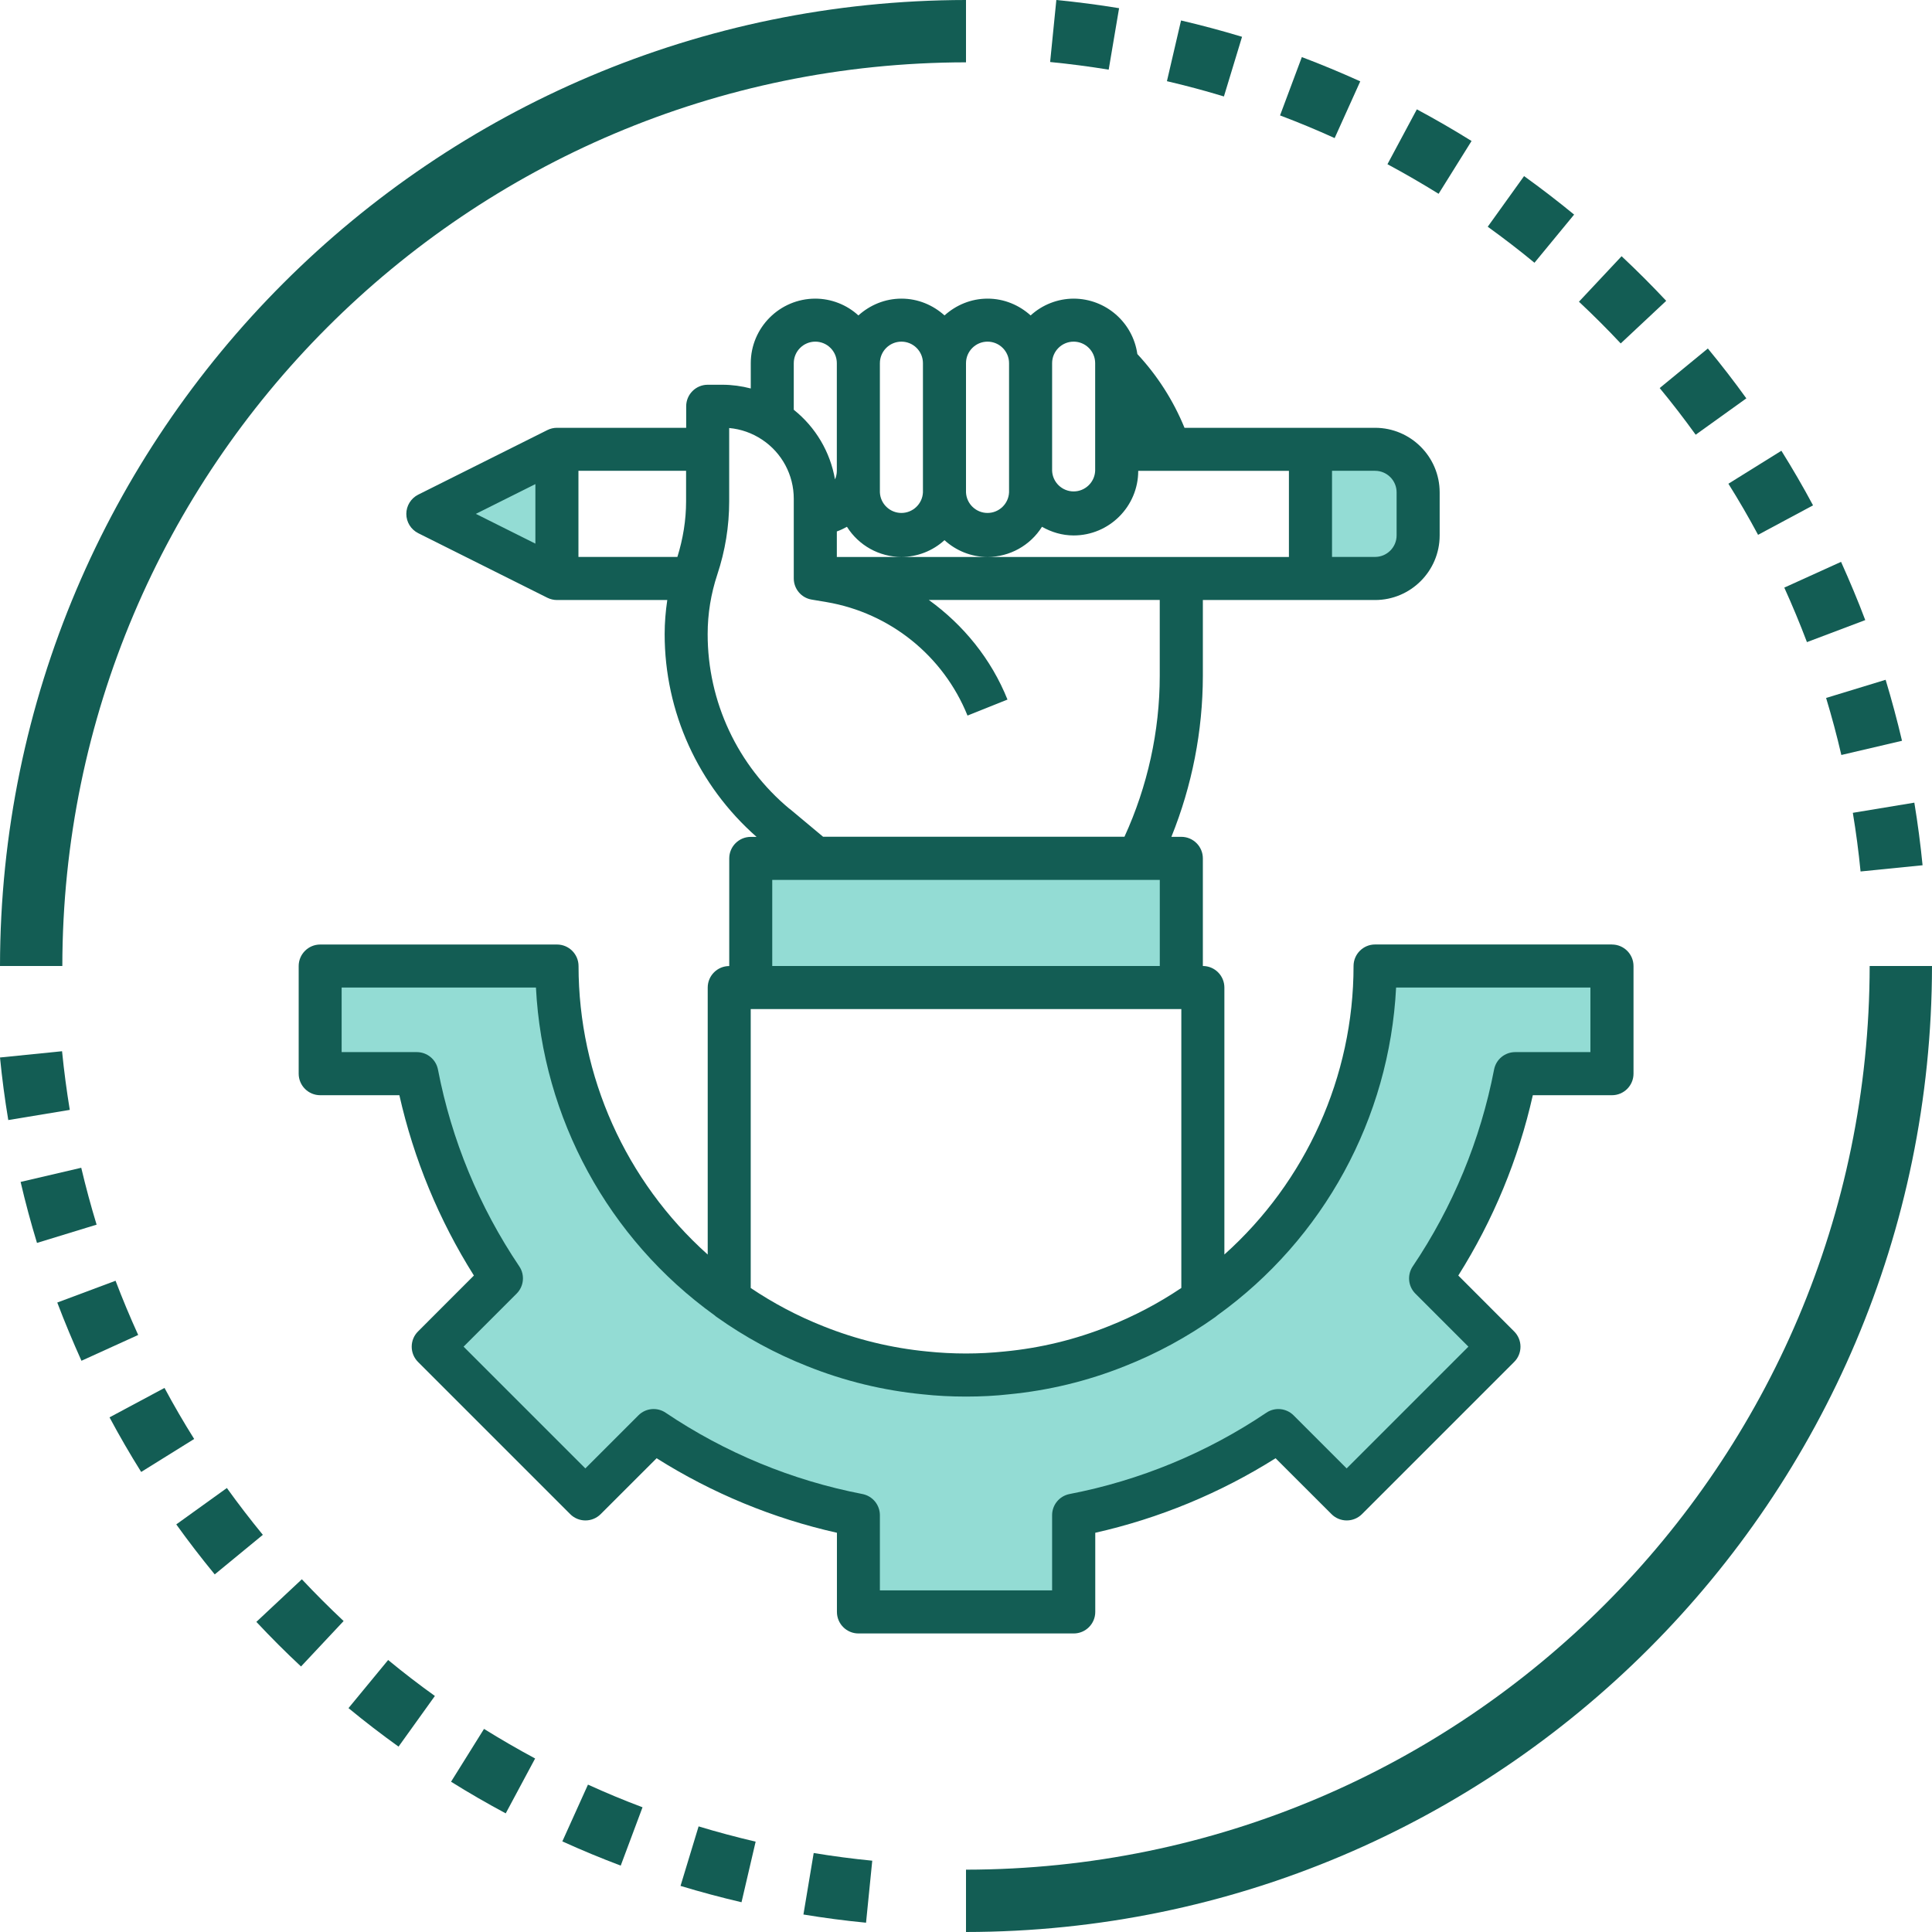
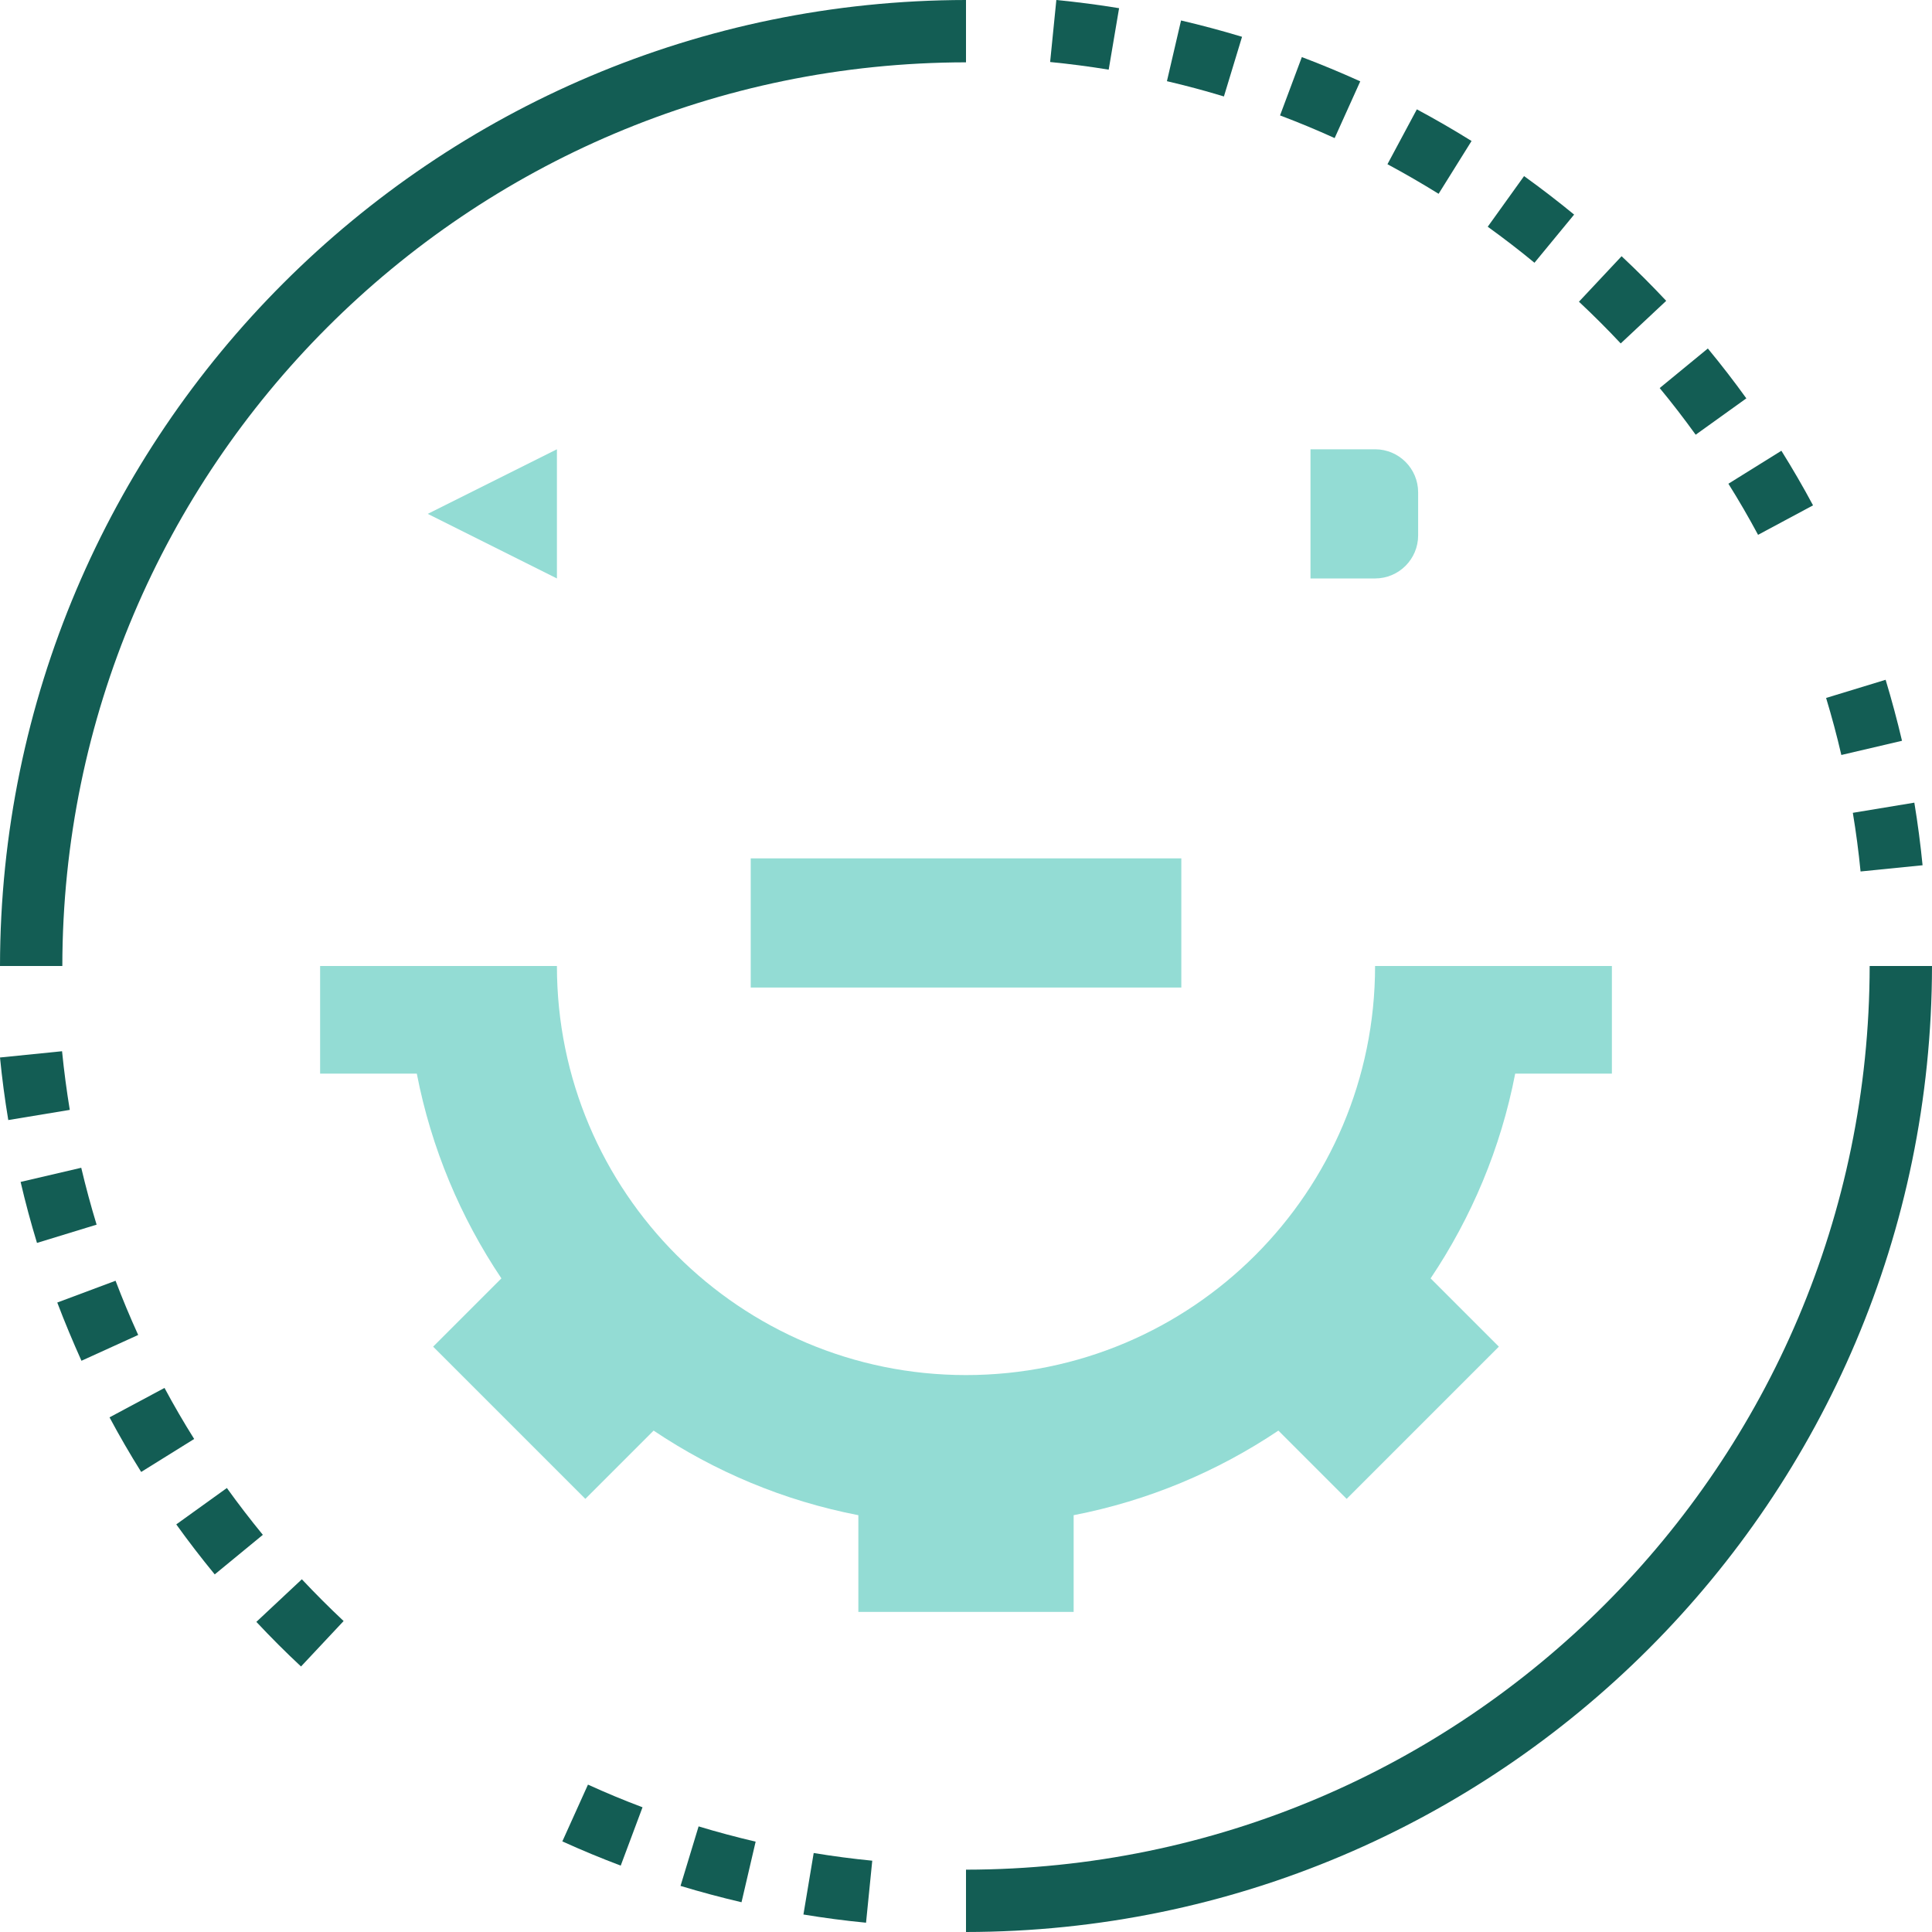
<svg xmlns="http://www.w3.org/2000/svg" id="a" viewBox="0 0 420 420">
  <path d="m210,13.55V0C94.08.13.13,94.08,0,210h13.55C13.67,101.56,101.56,13.67,210,13.55h0Zm0,0" fill="#135d54" />
  <path d="m406.45,210c-.13,108.44-88.01,196.32-196.45,196.45v13.55c115.93-.13,209.87-94.07,210-210h-13.55Zm0,0" fill="#135d54" />
  <path d="m122.24,400.3c4.16,1.89,8.43,3.66,12.7,5.27l4.74-12.68c-4.03-1.52-7.98-3.16-11.86-4.93l-5.57,12.34Zm0,0" fill="#135d54" />
  <path d="m13.48,228.53l-13.48,1.36c.45,4.58,1.05,9.12,1.8,13.6l13.37-2.21c-.69-4.2-1.25-8.45-1.68-12.75h0Zm0,0" fill="#135d54" />
  <path d="m174.67,416.2c4.49.74,9.02,1.34,13.6,1.78l1.35-13.48c-4.29-.42-8.53-.98-12.73-1.67l-2.23,13.36Zm0,0" fill="#135d54" />
  <path d="m147.94,409.98c4.33,1.31,8.81,2.51,13.26,3.55l3.07-13.17c-4.18-.98-8.31-2.08-12.4-3.32l-3.93,12.94Zm0,0" fill="#135d54" />
  <path d="m17.67,253.86l-13.19,3.08c1.03,4.43,2.23,8.89,3.56,13.26l12.96-3.97c-1.24-4.07-2.35-8.19-3.34-12.37h0Zm0,0" fill="#135d54" />
-   <path d="m98.05,387.33c3.87,2.42,7.84,4.71,11.89,6.88l6.39-11.93c-3.78-2.03-7.48-4.18-11.11-6.43l-7.17,11.49Zm0,0" fill="#135d54" />
  <path d="m55.73,352.58c3.13,3.34,6.36,6.58,9.71,9.7l9.26-9.88c-3.12-2.93-6.14-5.95-9.08-9.08l-9.89,9.26Zm0,0" fill="#135d54" />
-   <path d="m75.76,371.33c3.53,2.91,7.16,5.7,10.88,8.37l7.9-11.01c-3.48-2.5-6.87-5.1-10.16-7.82l-8.62,10.46Zm0,0" fill="#135d54" />
  <path d="m25.13,278.42l-12.68,4.74c1.6,4.23,3.39,8.49,5.26,12.66l12.33-5.61c-1.76-3.87-3.4-7.8-4.92-11.79h0Zm0,0" fill="#135d54" />
  <path d="m49.32,323.48l-11,7.91c2.67,3.72,5.46,7.34,8.36,10.87l10.46-8.6c-2.71-3.31-5.32-6.7-7.82-10.18h0Zm0,0" fill="#135d54" />
  <path d="m35.75,301.73l-11.94,6.39c2.16,4.04,4.45,7.99,6.88,11.87l11.52-7.17c-2.28-3.63-4.43-7.33-6.45-11.1h0Zm0,0" fill="#135d54" />
  <path d="m400.28,164.13l13.2-3.09c-1.04-4.42-2.24-8.89-3.56-13.26l-12.94,3.95c1.23,4.07,2.34,8.19,3.31,12.39h0Zm0,0" fill="#135d54" />
  <path d="m404.47,189.45l13.48-1.35c-.45-4.59-1.05-9.12-1.79-13.61l-13.37,2.21c.7,4.21,1.26,8.46,1.68,12.75h0Zm0,0" fill="#135d54" />
  <path d="m382.2,116.26l11.94-6.4c-2.16-4.04-4.46-7.99-6.88-11.87l-11.52,7.17c2.28,3.63,4.42,7.33,6.45,11.11h0Zm0,0" fill="#135d54" />
-   <path d="m392.82,139.59l12.67-4.79c-1.59-4.23-3.39-8.49-5.26-12.66l-12.34,5.6c1.76,3.89,3.4,7.83,4.92,11.84h0Zm0,0" fill="#135d54" />
  <path d="m362.22,65.4c-3.13-3.34-6.36-6.57-9.7-9.7l-9.27,9.89c3.12,2.92,6.16,5.95,9.08,9.07l9.89-9.26Zm0,0" fill="#135d54" />
  <path d="m368.63,94.5l11.01-7.9c-2.68-3.72-5.47-7.33-8.37-10.84l-10.47,8.6c2.72,3.29,5.32,6.67,7.83,10.15h0Zm0,0" fill="#135d54" />
  <path d="m270.01,8c-4.33-1.31-8.81-2.51-13.26-3.55l-3.07,13.2c4.18.97,8.31,2.08,12.39,3.32l3.94-12.97Zm0,0" fill="#135d54" />
  <path d="m243.28,1.78c-4.49-.74-9.03-1.33-13.64-1.78l-1.35,13.48c4.29.42,8.53.98,12.73,1.66l2.26-13.36Zm0,0" fill="#135d54" />
  <path d="m295.7,17.68c-4.16-1.88-8.42-3.66-12.69-5.27l-4.74,12.68c4.02,1.52,7.98,3.16,11.87,4.93l5.57-12.34Zm0,0" fill="#135d54" />
  <path d="m342.2,46.65c-3.53-2.9-7.16-5.69-10.88-8.37l-7.9,11.01c3.48,2.51,6.87,5.11,10.16,7.83l8.62-10.47Zm0,0" fill="#135d54" />
  <path d="m319.9,30.65c-3.88-2.42-7.84-4.71-11.89-6.88l-6.39,11.93c3.78,2.03,7.49,4.18,11.12,6.43l7.17-11.49Zm0,0" fill="#135d54" />
  <path d="m163.2,214.68v-28.08h93.61v28.08m28.08-88.93v-28.08h14.04c5.17,0,9.36,4.19,9.36,9.36v9.36c0,5.17-4.19,9.36-9.36,9.36h-14.04Zm0,0" fill="#93dcd4" />
  <path d="m298.93,210c0,49.11-39.82,88.93-88.93,88.93s-88.93-39.82-88.93-88.93h-51.48v23.4h21.02c3.14,16.2,9.5,31.26,18.39,44.51l-14.84,14.84,33.09,33.09,14.84-14.84c13.25,8.89,28.31,15.26,44.51,18.39v21.02h46.8v-21.02c16.2-3.14,31.26-9.5,44.51-18.39l14.84,14.84,33.09-33.09-14.84-14.84c8.89-13.25,15.26-28.31,18.39-44.51h21.02v-23.4h-51.48ZM92.99,111.71l28.08,14.04v-28.08l-28.08,14.04Zm0,0" fill="#93dcd4" />
-   <path d="m350.41,205.32h-51.48c-2.58,0-4.68,2.1-4.68,4.68,0,24.06-10.36,46.87-28.08,62.72v-58.04c0-2.58-2.1-4.68-4.68-4.68v-23.4c0-2.58-2.1-4.68-4.68-4.68h-2.16c4.49-11.11,6.82-22.98,6.84-34.97v-16.51h37.44c7.74,0,14.04-6.3,14.04-14.04v-9.36c0-7.74-6.3-14.04-14.04-14.04h-41.43c-2.42-5.92-5.89-11.35-10.25-16.03-.98-6.9-6.87-12.03-13.84-12.05-3.46.01-6.8,1.31-9.36,3.65-2.49-2.24-5.75-3.65-9.36-3.65s-6.87,1.41-9.36,3.65c-2.49-2.24-5.75-3.65-9.36-3.65s-6.87,1.41-9.36,3.65c-2.56-2.34-5.9-3.64-9.36-3.65-7.74,0-14.04,6.3-14.04,14.04v5.49c-1.99-.52-4.04-.8-6.1-.81h-3.26c-2.58,0-4.68,2.1-4.68,4.68v4.68h-28.08c-.73,0-1.45.17-2.09.49l-28.08,14.04c-1.58.79-2.59,2.42-2.59,4.19s1,3.39,2.59,4.19l28.08,14.04c.65.32,1.37.49,2.09.49h23.97c-.36,2.44-.57,4.92-.57,7.4,0,16.96,7.29,32.91,19.98,44.09h-1.26c-2.58,0-4.68,2.1-4.68,4.68v23.4c-2.58,0-4.68,2.1-4.68,4.68v58.04c-17.85-15.97-28.06-38.77-28.08-62.72,0-2.58-2.1-4.68-4.68-4.68h-51.48c-2.58,0-4.68,2.1-4.68,4.68v23.4c0,2.58,2.1,4.68,4.68,4.68h17.21c3.13,13.89,8.61,27.15,16.2,39.2l-12.15,12.16c-.88.87-1.37,2.07-1.37,3.31s.49,2.43,1.37,3.31l33.09,33.09c.87.88,2.07,1.37,3.31,1.37s2.43-.49,3.31-1.37l12.16-12.15c12.05,7.6,25.3,13.08,39.2,16.2v17.21c0,2.58,2.1,4.68,4.68,4.68h46.8c2.58,0,4.68-2.1,4.68-4.68v-17.21c13.89-3.13,27.15-8.61,39.2-16.2l12.16,12.15c.87.88,2.07,1.37,3.31,1.37s2.43-.49,3.31-1.37l33.09-33.09c.88-.87,1.37-2.07,1.37-3.31s-.49-2.43-1.37-3.31l-12.15-12.16c7.59-12.05,13.08-25.3,16.2-39.2h17.21c2.58,0,4.68-2.1,4.68-4.68v-23.4c0-2.58-2.1-4.68-4.68-4.68h0Zm-187.21,14.04h93.61v60.63c-4.95,3.33-10.24,6.11-15.78,8.31-7.25,2.91-14.88,4.76-22.66,5.5-5.59.59-11.23.58-16.82,0-7.76-.75-15.37-2.6-22.6-5.5-5.53-2.19-10.81-4.98-15.75-8.3v-60.64Zm18.72-98.29v-5.54c.77-.27,1.5-.62,2.2-1.01,2.56,4.07,7.03,6.55,11.84,6.56,3.46-.01,6.8-1.31,9.36-3.65,2.49,2.25,5.75,3.65,9.36,3.65,4.81,0,9.28-2.49,11.84-6.56,2.04,1.16,4.37,1.88,6.88,1.88,7.74,0,14.04-6.3,14.04-14.04h32.76v18.72h-98.29Zm121.69-14.04v9.36c0,2.58-2.1,4.68-4.68,4.68h-9.36v-18.72h9.36c2.58,0,4.68,2.1,4.68,4.68h0Zm-70.21-32.76c2.58,0,4.68,2.1,4.68,4.68v23.4c-.11,2.5-2.18,4.48-4.68,4.48s-4.57-1.97-4.68-4.48v-23.4c0-2.58,2.1-4.68,4.68-4.68h0Zm-18.72,0c2.58,0,4.68,2.1,4.68,4.68v28.08c-.11,2.5-2.18,4.48-4.68,4.48s-4.57-1.97-4.68-4.48v-28.08c0-2.58,2.1-4.68,4.68-4.68h0Zm-18.72,0c2.58,0,4.68,2.1,4.68,4.68v28.08c-.11,2.5-2.18,4.48-4.68,4.48s-4.57-1.97-4.68-4.48v-28.08c0-2.58,2.1-4.68,4.68-4.68h0Zm-18.72,0c2.58,0,4.68,2.1,4.68,4.68v23.4c0,.65-.14,1.28-.4,1.87-1.03-5.98-4.22-11.36-8.96-15.14v-10.13c0-2.58,2.1-4.68,4.68-4.68h0Zm-29.97,46.8h-21.52v-18.72h23.4v6.64c0,4.1-.67,8.16-1.89,12.08h0Zm-30.88-15.83v12.94l-12.94-6.47,12.94-6.47Zm55.25,70.6c-11.3-9.39-17.82-23.32-17.8-38.01,0-4.4.71-8.75,2.1-12.94,1.71-5.14,2.58-10.49,2.58-15.9v-15.94c2.56.23,5,1.09,7.16,2.53,4.31,2.86,6.89,7.69,6.88,12.86v17.3c0,2.29,1.65,4.24,3.91,4.61l3.22.54c13.8,2.35,25.4,11.69,30.64,24.67l8.69-3.48c-3.53-8.81-9.58-16.23-17.11-21.66h50.21v16.51c0,12.02-2.66,24.04-7.67,34.97h-65.52l-7.29-6.09Zm-3.76,15.44h84.25v18.72h-84.25v-18.72Zm177.85,37.44h-16.34c-2.24,0-4.17,1.59-4.59,3.79-2.96,15.31-8.97,29.86-17.68,42.79-1.25,1.86-1.01,4.34.57,5.92l11.53,11.53-26.47,26.47-11.53-11.53c-1.58-1.58-4.06-1.83-5.92-.58-12.93,8.71-27.49,14.73-42.79,17.68-2.2.43-3.79,2.35-3.79,4.6v16.34h-37.44v-16.34c0-2.24-1.59-4.17-3.79-4.6-15.31-2.96-29.86-8.97-42.79-17.68-1.86-1.25-4.34-1.01-5.92.58l-11.53,11.53-26.47-26.47,11.53-11.53c1.58-1.58,1.83-4.06.58-5.92-8.71-12.93-14.73-27.48-17.68-42.79-.43-2.2-2.35-3.79-4.6-3.79h-16.34v-14.04h42.24c1.45,28.41,15.73,54.63,38.82,71.25.15.14.31.27.49.39,6.11,4.34,12.72,7.93,19.68,10.68,8.03,3.22,16.47,5.27,25.08,6.11,5.87.66,13.05.66,18.76,0,8.63-.83,17.09-2.88,25.14-6.1,6.98-2.75,13.6-6.35,19.71-10.69.17-.12.33-.25.48-.39,23.1-16.62,37.39-42.84,38.83-71.25h42.24v14.04Zm0,0" fill="#135d54" />
</svg>